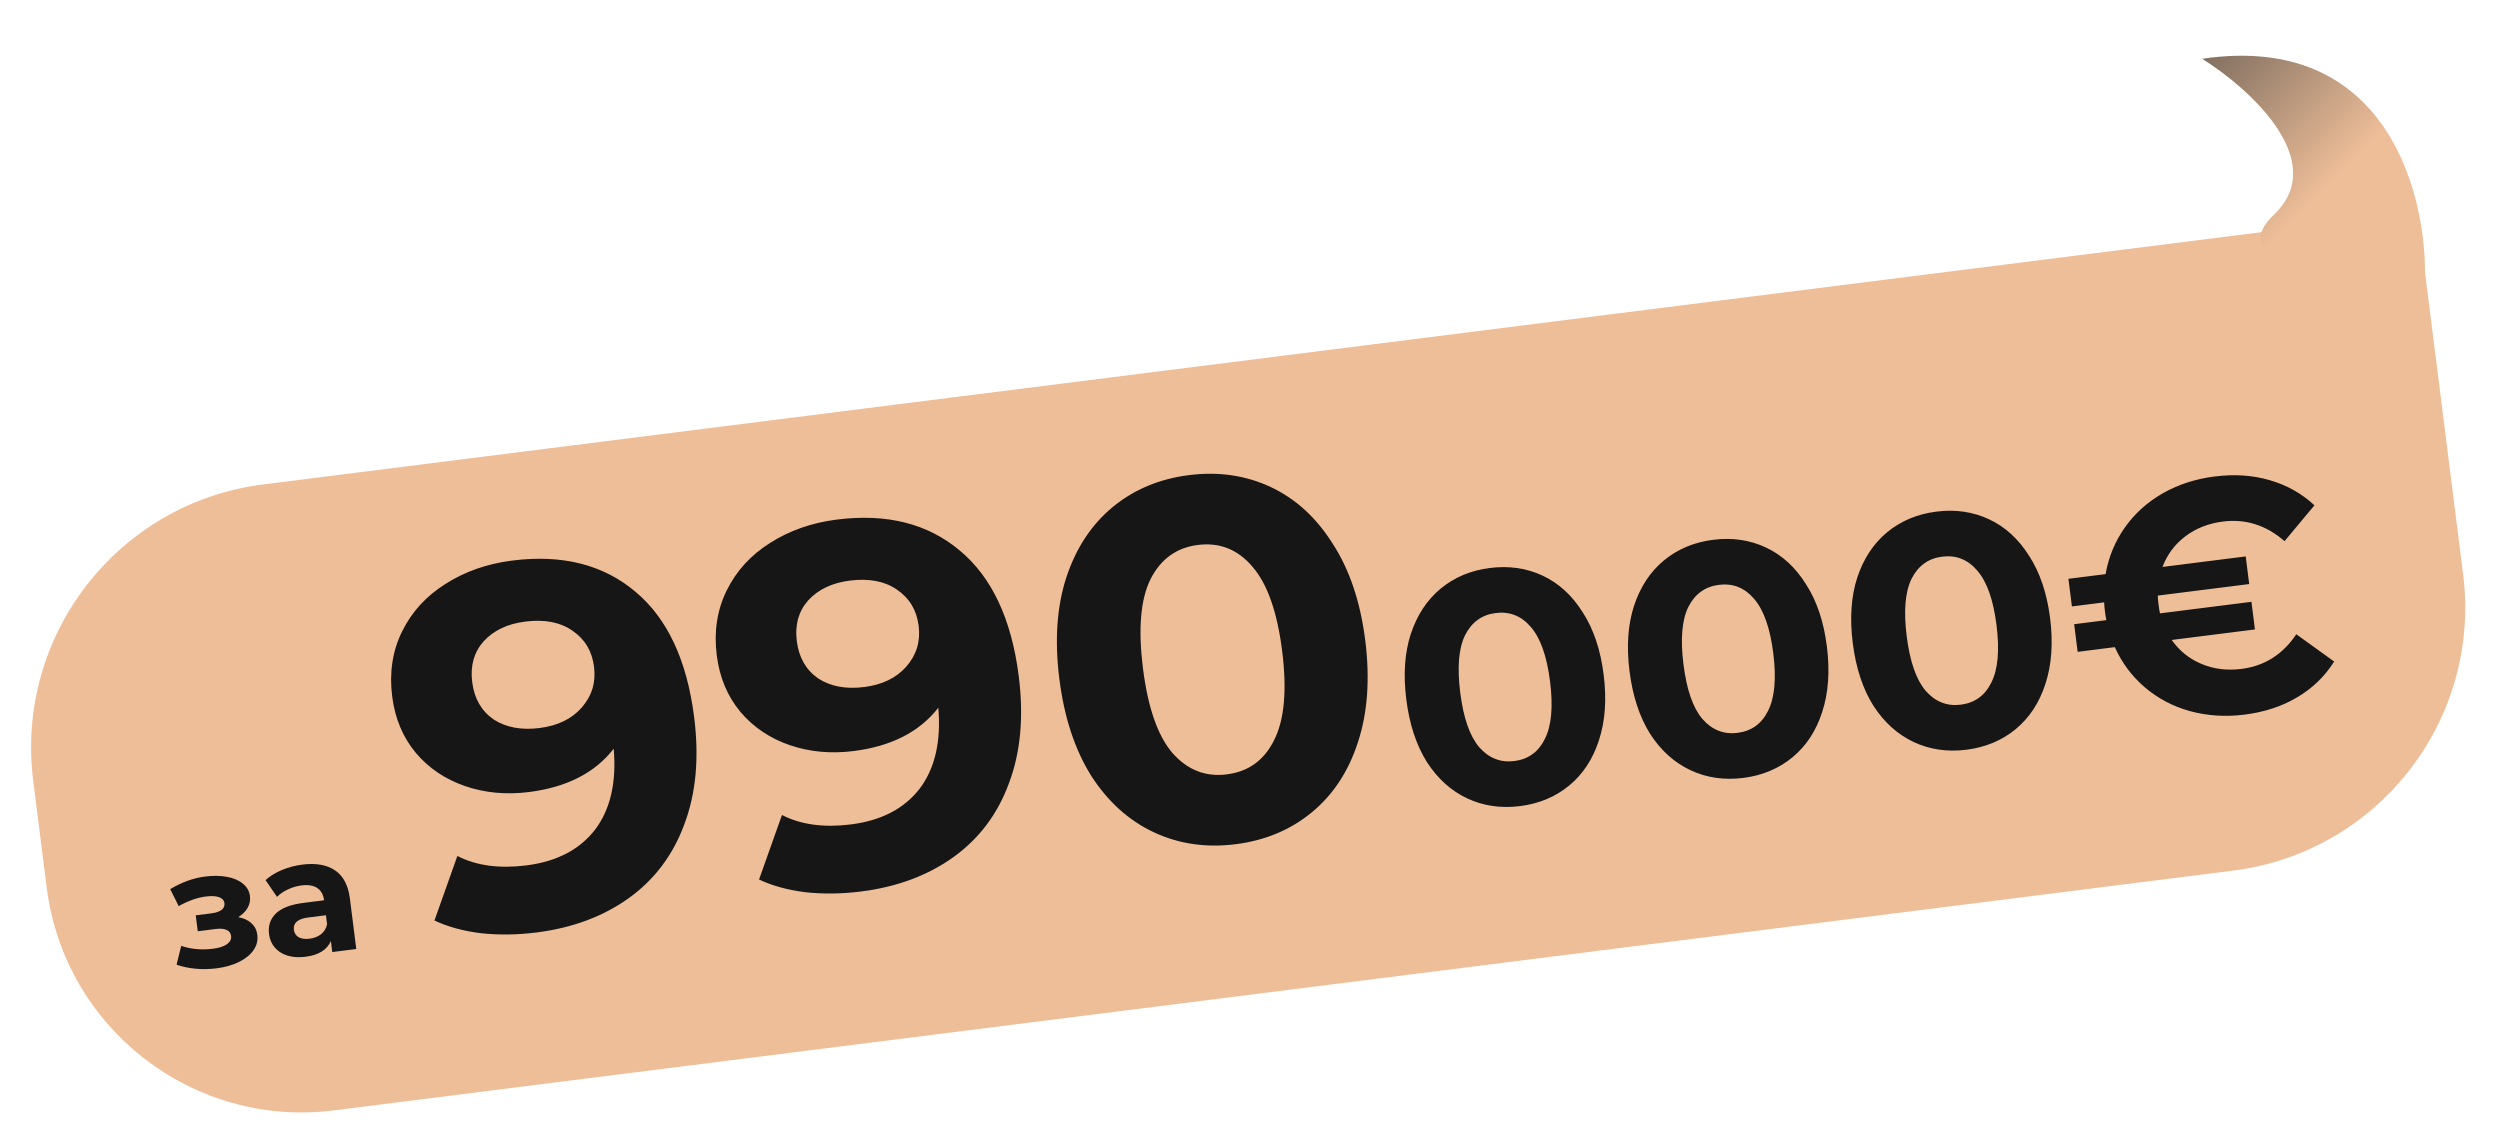
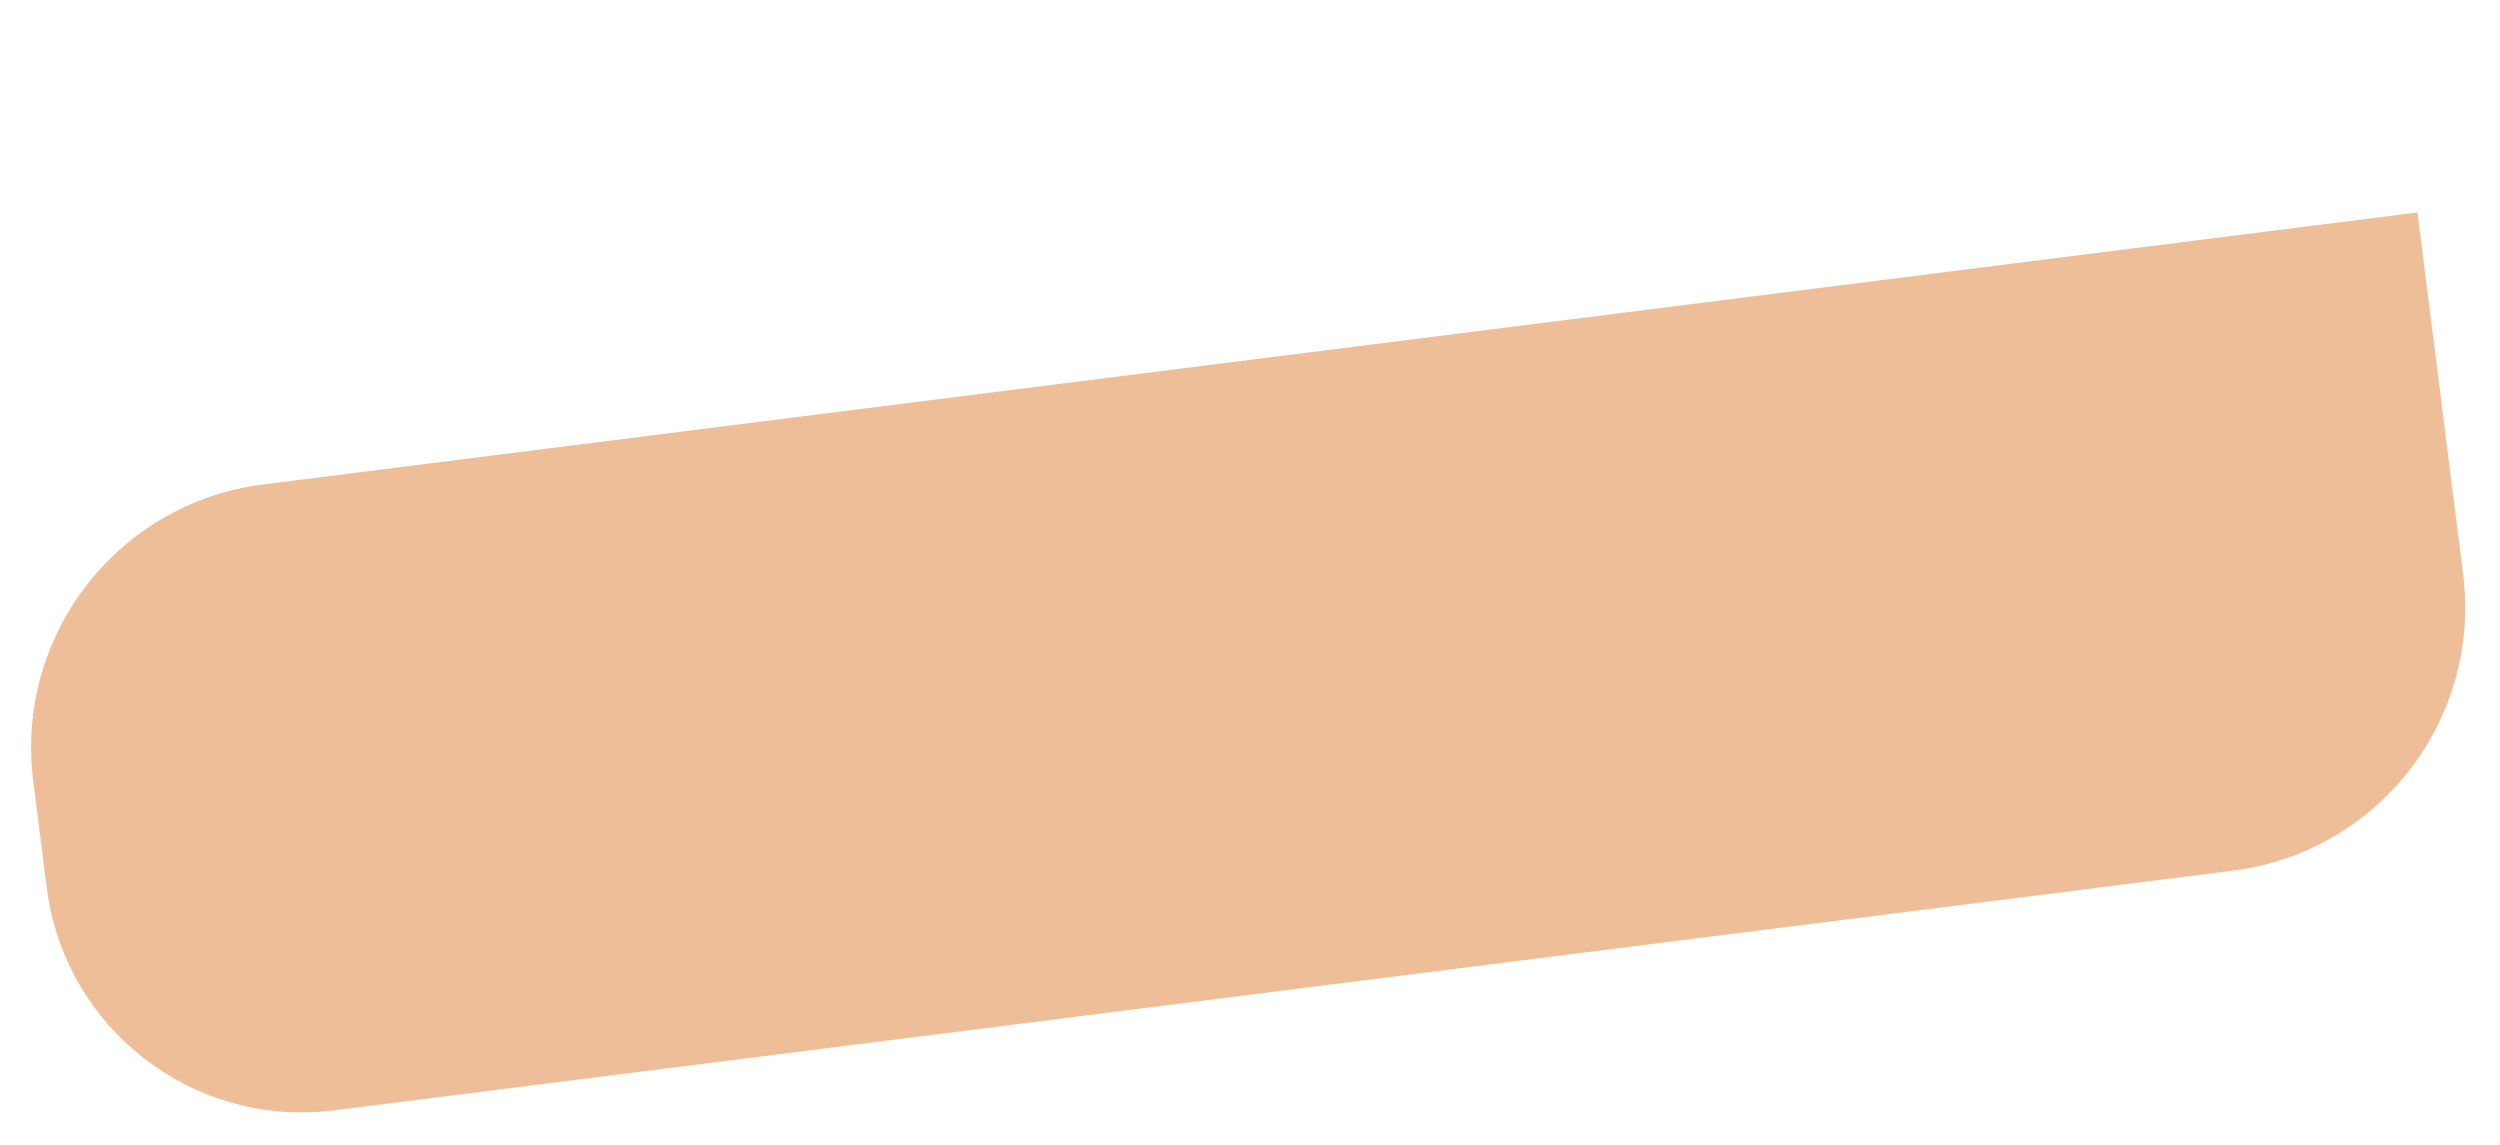
<svg xmlns="http://www.w3.org/2000/svg" width="214" height="98" viewBox="0 0 214 98" fill="none">
  <path d="M2.844 66.835C1.273 54.396 10.084 43.038 22.523 41.468L206.934 18.186L210.843 49.156C212.414 61.595 203.603 72.952 191.164 74.523L28.58 95.049C16.526 96.571 5.52 88.032 3.998 75.978L2.844 66.835Z" fill="#EEBE98" />
-   <path d="M188.504 5.031C204.381 2.685 207.828 16.762 207.567 24.094C201.25 24.104 189.822 22.977 194.644 18.384C199.466 13.791 192.56 7.568 188.504 5.031Z" fill="url(#paint0_linear_2599_12)" />
-   <path d="M20.392 78.507C20.861 78.591 21.235 78.763 21.516 79.023C21.806 79.282 21.977 79.613 22.027 80.016C22.088 80.495 21.977 80.938 21.695 81.346C21.411 81.744 20.996 82.077 20.448 82.347C19.901 82.616 19.265 82.796 18.543 82.888C17.952 82.962 17.362 82.975 16.774 82.925C16.186 82.875 15.633 82.759 15.114 82.577L15.512 80.968C16.358 81.252 17.265 81.333 18.231 81.211C18.747 81.146 19.141 81.02 19.413 80.833C19.693 80.635 19.816 80.396 19.78 80.114C19.749 79.87 19.623 79.7 19.401 79.604C19.178 79.499 18.87 79.471 18.475 79.521L16.927 79.716L16.755 78.351L18.106 78.18C18.491 78.132 18.779 78.034 18.97 77.885C19.161 77.737 19.241 77.546 19.212 77.311C19.181 77.067 19.026 76.896 18.747 76.798C18.477 76.699 18.102 76.679 17.624 76.74C16.892 76.832 16.116 77.106 15.296 77.563L14.569 76.11C15.562 75.517 16.556 75.158 17.551 75.033C18.236 74.946 18.857 74.954 19.413 75.055C19.979 75.155 20.437 75.35 20.788 75.639C21.138 75.919 21.341 76.275 21.395 76.707C21.44 77.063 21.373 77.401 21.194 77.719C21.014 78.028 20.747 78.29 20.392 78.507ZM25.881 74.01C27.054 73.862 27.991 74.029 28.691 74.513C29.389 74.987 29.81 75.787 29.952 76.914L30.497 81.235L28.442 81.495L28.323 80.552C27.999 81.308 27.274 81.757 26.148 81.899C25.566 81.972 25.047 81.938 24.59 81.795C24.143 81.651 23.785 81.42 23.516 81.101C23.247 80.783 23.084 80.403 23.029 79.962C22.94 79.258 23.133 78.671 23.607 78.201C24.091 77.73 24.887 77.424 25.994 77.285L27.74 77.064C27.679 76.586 27.488 76.238 27.165 76.021C26.841 75.795 26.388 75.719 25.806 75.792C25.402 75.843 25.012 75.959 24.634 76.141C24.265 76.311 23.958 76.522 23.713 76.772L22.731 75.337C23.107 74.994 23.571 74.706 24.123 74.475C24.685 74.242 25.271 74.087 25.881 74.01ZM26.51 80.352C26.886 80.304 27.208 80.178 27.478 79.972C27.746 79.757 27.92 79.473 27.999 79.12L27.901 78.345L26.395 78.535C25.494 78.649 25.081 79.002 25.156 79.593C25.191 79.874 25.328 80.086 25.565 80.228C25.81 80.359 26.125 80.4 26.51 80.352ZM43.85 47.983C48.127 47.443 51.638 48.33 54.383 50.644C57.125 52.928 58.804 56.514 59.421 61.402C59.858 64.864 59.578 67.914 58.581 70.552C57.613 73.186 56.032 75.292 53.837 76.87C51.642 78.448 49.003 79.431 45.919 79.82C44.29 80.026 42.711 80.048 41.184 79.886C39.652 79.695 38.321 79.332 37.189 78.794L39.151 73.271C40.764 74.102 42.733 74.37 45.061 74.077C47.65 73.75 49.606 72.734 50.928 71.031C52.246 69.298 52.781 66.984 52.534 64.089C50.932 66.153 48.517 67.389 45.288 67.797C43.339 68.043 41.514 67.874 39.815 67.291C38.116 66.707 36.711 65.761 35.6 64.453C34.485 63.116 33.809 61.502 33.57 59.611C33.313 57.575 33.596 55.721 34.419 54.051C35.243 52.38 36.476 51.028 38.119 49.993C39.787 48.925 41.697 48.255 43.85 47.983ZM46.192 62.318C47.734 62.123 48.932 61.544 49.785 60.579C50.664 59.581 51.019 58.413 50.85 57.075C50.681 55.737 50.064 54.706 48.997 53.984C47.96 53.258 46.612 52.999 44.953 53.209C43.441 53.4 42.256 53.963 41.398 54.899C40.57 55.831 40.244 56.995 40.421 58.392C40.597 59.788 41.204 60.849 42.241 61.575C43.304 62.269 44.621 62.516 46.192 62.318ZM71.636 44.475C75.913 43.935 79.424 44.822 82.169 47.136C84.911 49.42 86.59 53.006 87.207 57.894C87.644 61.356 87.364 64.406 86.367 67.044C85.399 69.678 83.818 71.784 81.623 73.362C79.428 74.94 76.789 75.923 73.705 76.312C72.076 76.518 70.497 76.54 68.969 76.378C67.438 76.187 66.106 75.823 64.974 75.287L66.937 69.763C68.549 70.594 70.519 70.862 72.847 70.569C75.436 70.242 77.391 69.226 78.713 67.523C80.031 65.79 80.567 63.476 80.32 60.581C78.718 62.645 76.303 63.881 73.074 64.289C71.124 64.535 69.3 64.366 67.601 63.783C65.902 63.199 64.496 62.254 63.386 60.946C62.271 59.608 61.594 57.994 61.355 56.103C61.098 54.067 61.382 52.213 62.205 50.543C63.029 48.872 64.262 47.52 65.905 46.485C67.573 45.417 69.483 44.747 71.636 44.475ZM73.978 58.81C75.52 58.615 76.718 58.036 77.571 57.071C78.45 56.073 78.805 54.905 78.636 53.567C78.467 52.229 77.849 51.198 76.783 50.476C75.745 49.75 74.397 49.491 72.739 49.701C71.226 49.892 70.041 50.455 69.184 51.391C68.356 52.323 68.03 53.487 68.206 54.884C68.383 56.28 68.99 57.341 70.027 58.068C71.09 58.761 72.407 59.008 73.978 58.81ZM105.767 72.265C103.236 72.584 100.903 72.243 98.766 71.242C96.63 70.241 94.846 68.634 93.414 66.42C92.007 64.174 91.096 61.408 90.681 58.12C90.266 54.833 90.463 51.941 91.271 49.445C92.104 46.916 93.431 44.901 95.251 43.4C97.072 41.9 99.247 40.989 101.779 40.67C104.31 40.35 106.643 40.691 108.779 41.692C110.916 42.694 112.687 44.317 114.094 46.563C115.526 48.777 116.45 51.527 116.865 54.814C117.28 58.102 117.07 61.01 116.237 63.539C115.429 66.035 114.115 68.033 112.294 69.534C110.474 71.035 108.298 71.945 105.767 72.265ZM105.013 66.286C106.874 66.051 108.228 65.067 109.073 63.335C109.948 61.599 110.174 59.058 109.751 55.712C109.329 52.367 108.479 49.962 107.2 48.498C105.951 47.03 104.395 46.413 102.533 46.648C100.7 46.88 99.347 47.864 98.472 49.6C97.627 51.332 97.416 53.871 97.838 57.217C98.26 60.562 99.096 62.969 100.346 64.437C101.624 65.901 103.18 66.517 105.013 66.286ZM130.113 69.002C128.48 69.208 126.974 68.989 125.596 68.343C124.218 67.697 123.067 66.66 122.143 65.232C121.235 63.783 120.648 61.998 120.38 59.877C120.112 57.756 120.239 55.89 120.76 54.28C121.298 52.648 122.154 51.348 123.328 50.38C124.503 49.412 125.906 48.825 127.539 48.619C129.172 48.412 130.678 48.632 132.056 49.278C133.434 49.924 134.577 50.972 135.485 52.421C136.409 53.849 137.005 55.623 137.272 57.744C137.54 59.865 137.405 61.741 136.867 63.373C136.346 64.983 135.498 66.272 134.324 67.241C133.149 68.209 131.746 68.796 130.113 69.002ZM129.626 65.145C130.827 64.993 131.7 64.359 132.246 63.241C132.81 62.121 132.956 60.482 132.683 58.323C132.411 56.165 131.862 54.613 131.037 53.669C130.231 52.722 129.228 52.324 128.026 52.476C126.844 52.625 125.971 53.26 125.406 54.38C124.861 55.497 124.725 57.135 124.997 59.294C125.27 61.452 125.809 63.005 126.615 63.952C127.44 64.897 128.443 65.294 129.626 65.145ZM149.221 66.59C147.588 66.796 146.083 66.576 144.705 65.93C143.326 65.284 142.175 64.247 141.251 62.819C140.344 61.37 139.756 59.585 139.488 57.464C139.221 55.343 139.347 53.478 139.869 51.867C140.406 50.236 141.262 48.936 142.437 47.968C143.611 46.999 145.015 46.412 146.648 46.206C148.281 46 149.786 46.22 151.165 46.866C152.543 47.512 153.686 48.559 154.593 50.008C155.517 51.436 156.113 53.211 156.381 55.332C156.649 57.453 156.514 59.329 155.976 60.96C155.455 62.571 154.607 63.86 153.432 64.828C152.258 65.796 150.854 66.384 149.221 66.59ZM148.734 62.733C149.936 62.581 150.809 61.946 151.354 60.829C151.918 59.709 152.064 58.069 151.792 55.911C151.519 53.752 150.971 52.201 150.146 51.256C149.34 50.309 148.336 49.912 147.135 50.063C145.952 50.212 145.079 50.847 144.515 51.967C143.97 53.085 143.833 54.723 144.106 56.881C144.378 59.04 144.917 60.593 145.724 61.54C146.548 62.484 147.552 62.882 148.734 62.733ZM168.33 64.177C166.697 64.383 165.191 64.164 163.813 63.518C162.435 62.872 161.284 61.835 160.36 60.407C159.452 58.958 158.865 57.173 158.597 55.052C158.329 52.931 158.456 51.065 158.977 49.455C159.515 47.823 160.371 46.523 161.545 45.555C162.72 44.587 164.124 44 165.757 43.794C167.389 43.587 168.895 43.807 170.273 44.453C171.652 45.099 172.794 46.147 173.702 47.596C174.626 49.024 175.222 50.798 175.49 52.919C175.757 55.04 175.622 56.916 175.085 58.548C174.563 60.158 173.715 61.447 172.541 62.416C171.367 63.384 169.963 63.971 168.33 64.177ZM167.843 60.32C169.044 60.169 169.918 59.534 170.463 58.416C171.027 57.296 171.173 55.657 170.9 53.498C170.628 51.34 170.079 49.788 169.254 48.844C168.448 47.897 167.445 47.499 166.244 47.651C165.061 47.8 164.188 48.435 163.624 49.555C163.078 50.672 162.942 52.31 163.214 54.469C163.487 56.627 164.026 58.18 164.832 59.127C165.657 60.072 166.661 60.469 167.843 60.32ZM191.875 57.258C193.846 57.009 195.409 56.02 196.563 54.292L199.804 56.628C199.01 57.892 197.957 58.911 196.644 59.687C195.349 60.461 193.848 60.956 192.14 61.171C190.507 61.377 188.95 61.279 187.469 60.874C186.007 60.468 184.72 59.791 183.609 58.845C182.498 57.898 181.638 56.748 181.028 55.395L177.847 55.797L177.548 53.431L180.307 53.083C180.267 52.917 180.226 52.664 180.183 52.327C180.14 51.989 180.118 51.734 180.115 51.563L177.356 51.911L177.058 49.546L180.239 49.145C180.493 47.682 181.04 46.355 181.881 45.162C182.722 43.969 183.801 42.993 185.116 42.236C186.45 41.477 187.934 40.994 189.567 40.788C191.275 40.572 192.852 40.678 194.298 41.106C195.763 41.531 197.035 42.247 198.116 43.255L195.557 46.324C193.993 44.958 192.235 44.398 190.283 44.645C189.044 44.801 187.972 45.222 187.067 45.908C186.162 46.595 185.51 47.469 185.11 48.53L192.233 47.63L192.531 49.995L184.704 50.983C184.707 51.155 184.73 51.409 184.772 51.747C184.815 52.085 184.856 52.337 184.896 52.504L192.723 51.516L193.022 53.881L185.899 54.78C186.55 55.708 187.399 56.392 188.446 56.832C189.493 57.272 190.636 57.414 191.875 57.258Z" fill="#161616" />
  <defs>
    <linearGradient id="paint0_linear_2599_12" x1="199.207" y1="16.114" x2="187.598" y2="4.504" gradientUnits="userSpaceOnUse">
      <stop stop-color="#EEBE98" />
      <stop offset="1" stop-color="#7A6A5D" />
    </linearGradient>
  </defs>
</svg>